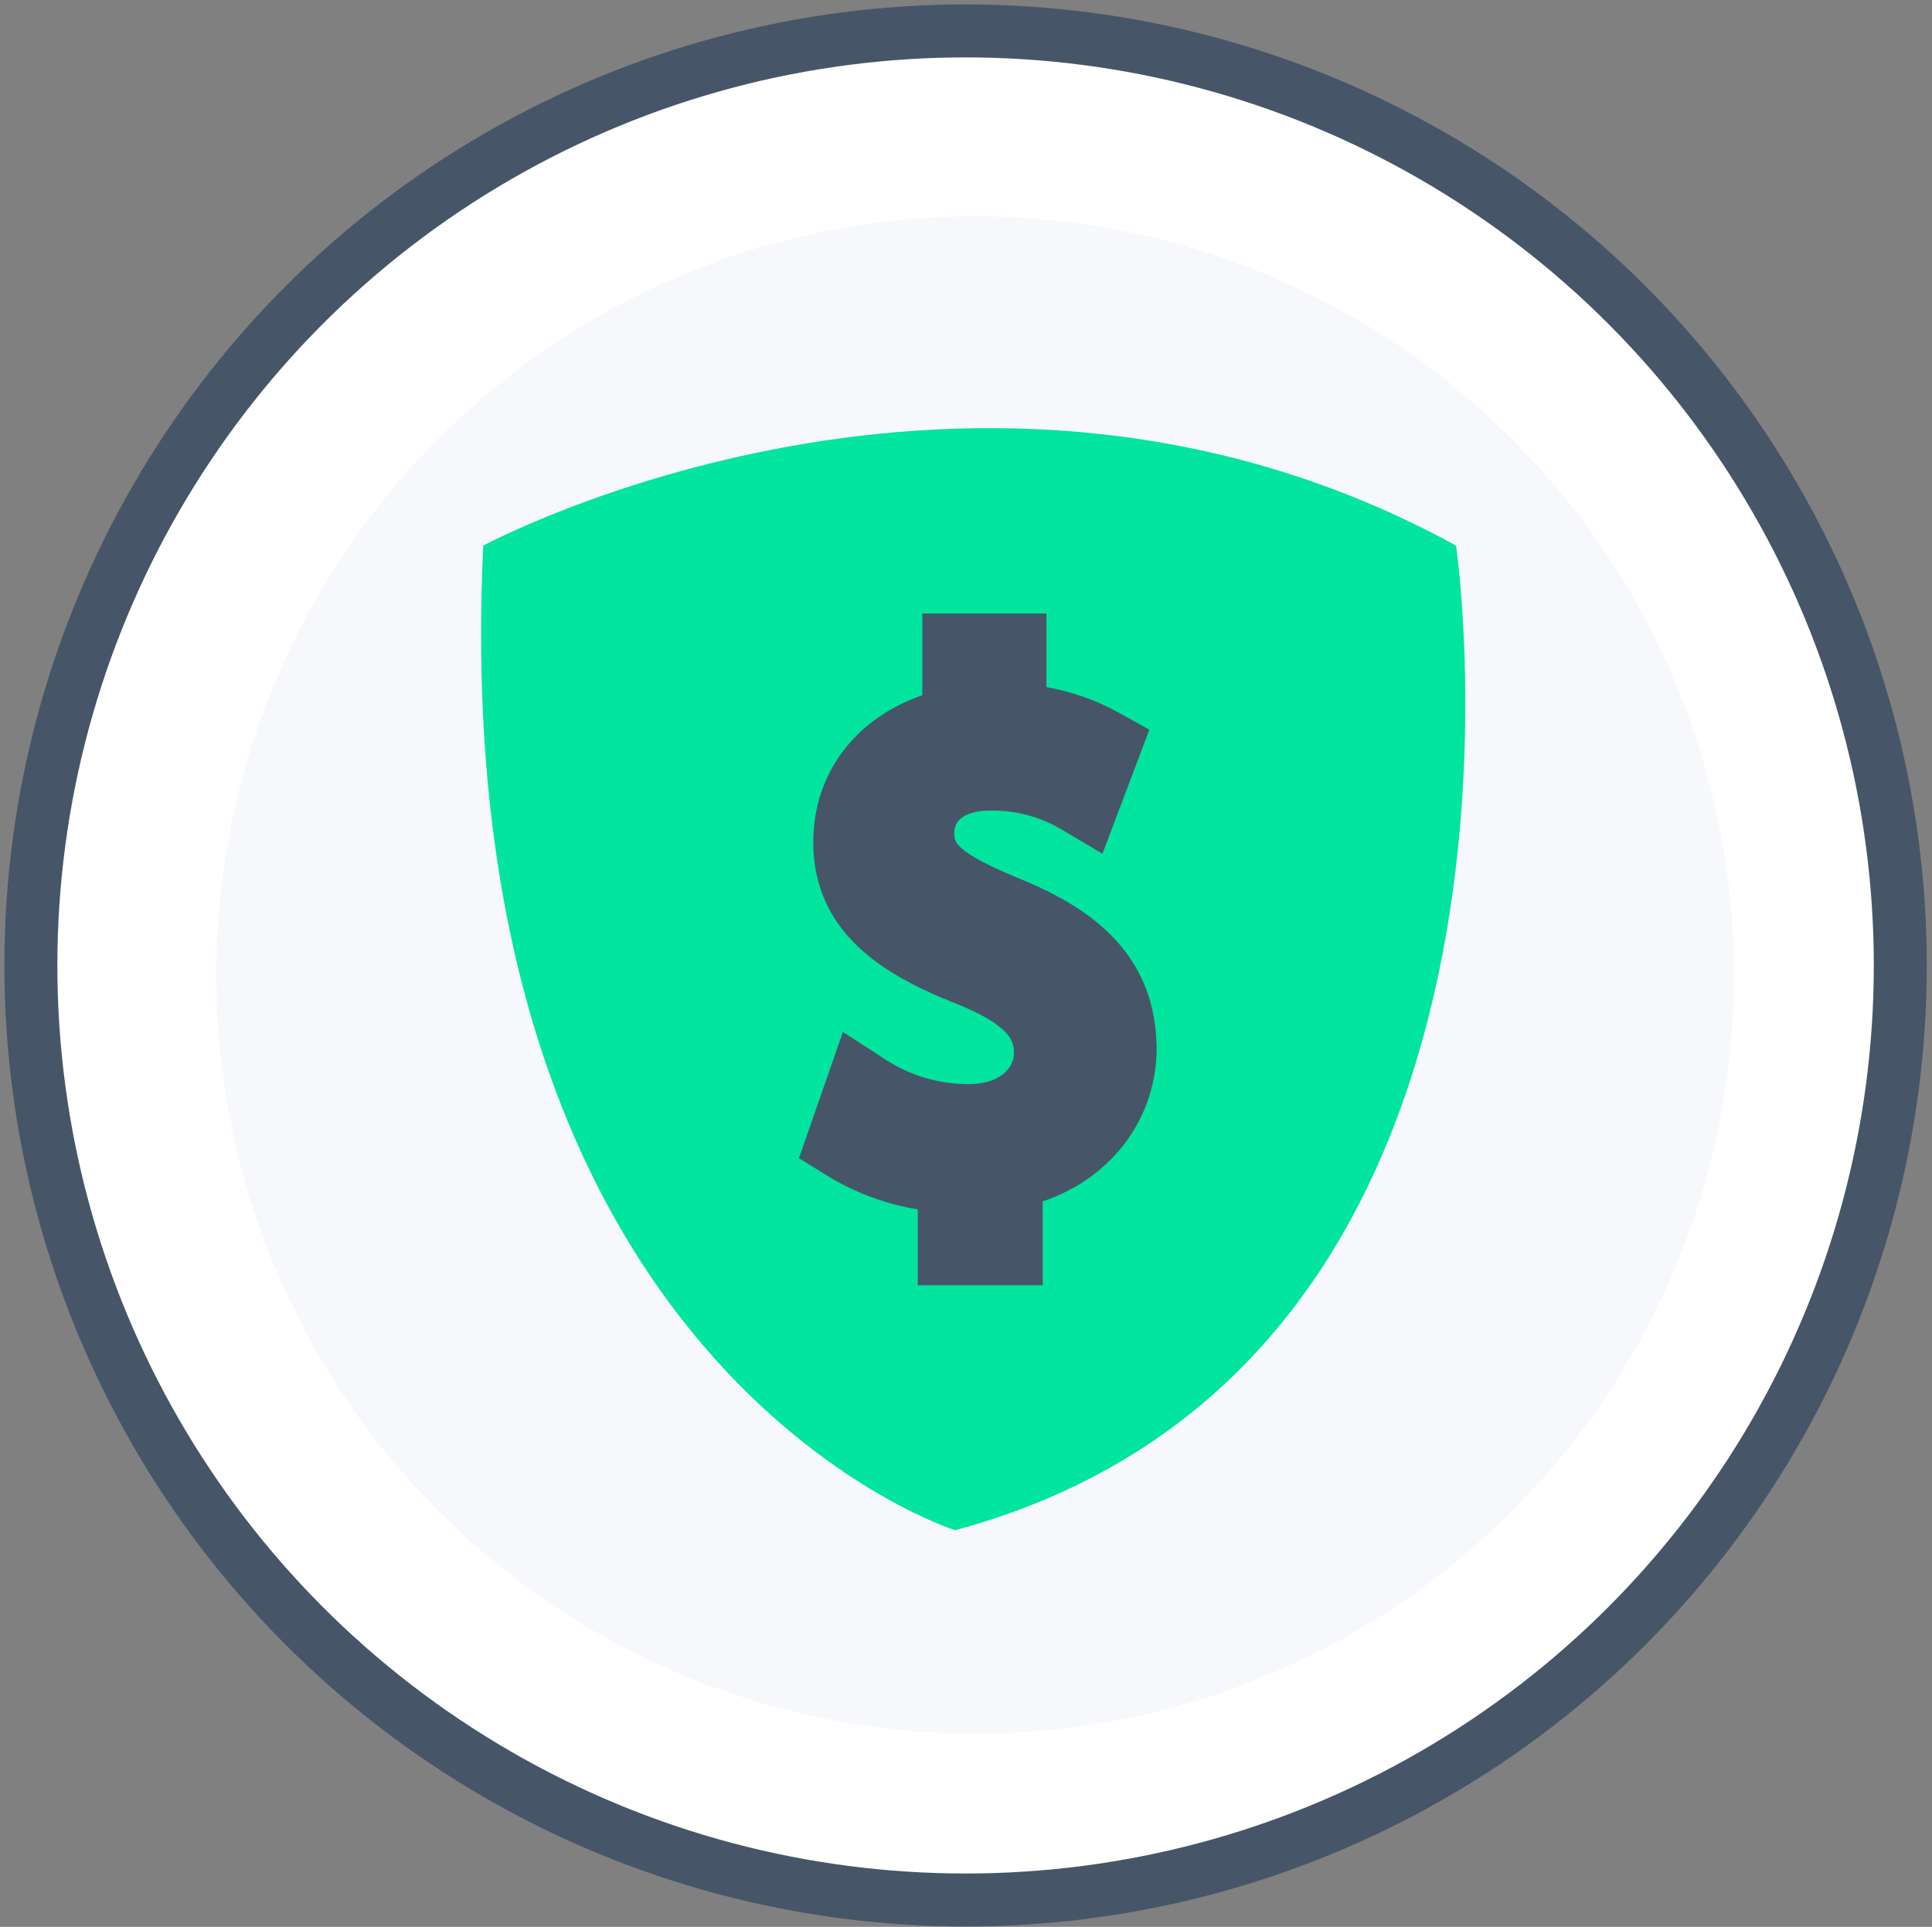
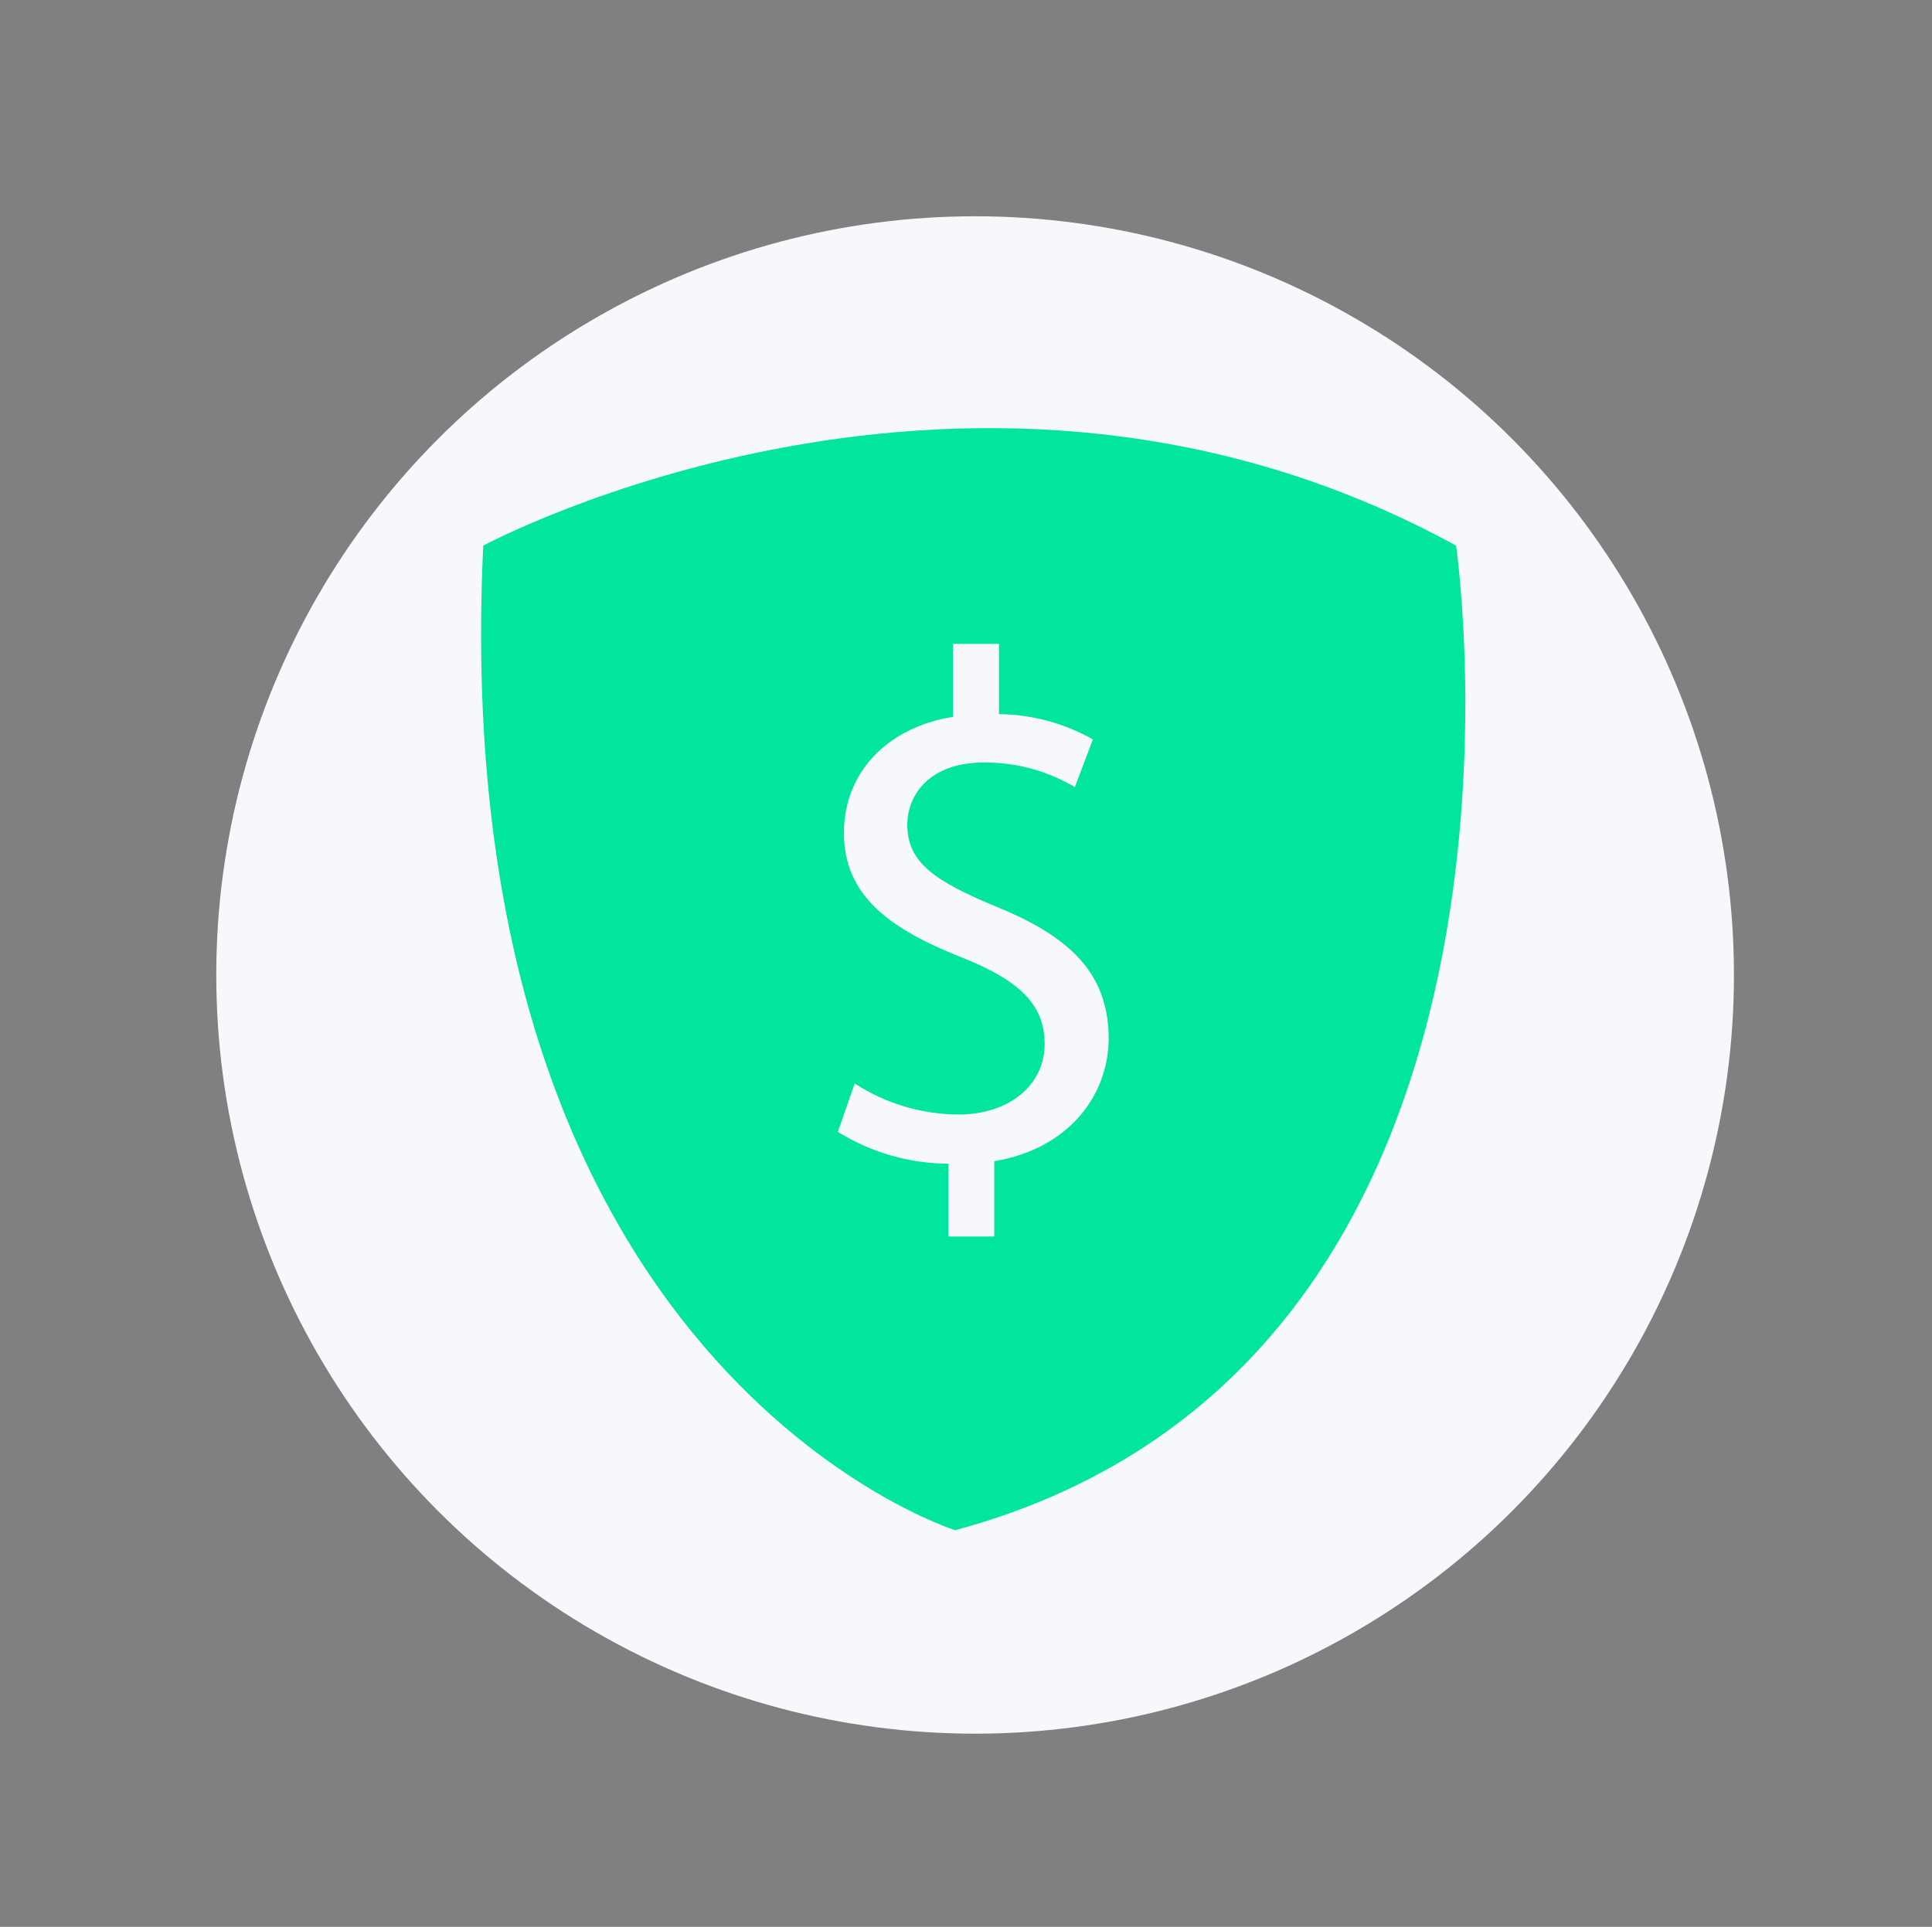
<svg xmlns="http://www.w3.org/2000/svg" width="402" height="401" viewBox="0 0 402 401" fill="none">
  <rect x="0" y="0" width="402" height="401" fill="#808080" stroke="none" />
-   <circle cx="200.914" cy="200.924" r="194.489" fill="white" stroke="#475569" stroke-width="11.022" />
  <circle cx="202.895" cy="202.905" r="157.895" fill="#F6F8FC" />
  <path d="M302.971 113.552C202.604 58.529 100.553 113.552 100.553 113.552C92.417 285.145 198.746 318.46 198.746 318.46C327.835 283.637 302.971 113.552 302.971 113.552ZM206.882 241.799V257.335H197.343V242.185C189.21 242.142 181.248 239.848 174.338 235.557L177.845 225.492C184.288 229.677 191.8 231.918 199.483 231.945C210.003 231.945 217.368 225.808 217.368 217.251C217.368 208.694 211.511 203.855 200.394 199.366C185.069 193.334 175.601 186.425 175.601 173.345C175.601 160.895 184.438 151.427 198.29 149.182V133.997H207.864V148.621C214.715 148.696 221.435 150.506 227.398 153.881L223.645 163.806C217.919 160.402 211.369 158.631 204.708 158.686C193.135 158.686 188.787 165.7 188.787 171.626C188.787 179.447 194.363 183.339 207.408 188.74C222.909 195.052 230.694 202.767 230.694 216.269C230.589 227.982 222.348 239.099 206.882 241.659V241.799Z" fill="#01E59E" />
-   <path fill-rule="evenodd" clip-rule="evenodd" d="M191.909 127.673H217.734V142.983C223.042 143.928 228.175 145.75 232.918 148.391L239.152 151.863L229.391 177.679L220.92 172.643C216.492 170.011 211.427 168.641 206.275 168.684L206.207 168.684C202.123 168.684 200.382 169.866 199.695 170.54C198.931 171.289 198.552 172.306 198.552 173.358C198.552 174.746 198.808 175.439 200.123 176.58C202.024 178.23 205.524 180.124 212.048 182.825C220.314 186.194 227.467 190.322 232.585 196.117C237.931 202.171 240.536 209.447 240.669 217.942L240.67 218.007V218.071C240.67 232.13 231.997 244.901 216.963 250.03V267.473H190.962V251.699C184.212 250.588 177.718 248.159 171.862 244.522L166.239 241.03L175.392 214.76L184.233 220.503C189.339 223.82 195.292 225.597 201.381 225.621C208.867 225.616 210.986 221.618 210.986 219.193C210.986 217.334 210.454 216.051 209.067 214.653C207.387 212.96 204.372 211.071 199.216 208.986C191.294 205.865 183.876 202.157 178.407 196.901C172.582 191.302 169.219 184.184 169.219 175.287C169.219 160.526 178.435 149.32 191.909 144.695V127.673Z" fill="#475569" />
</svg>